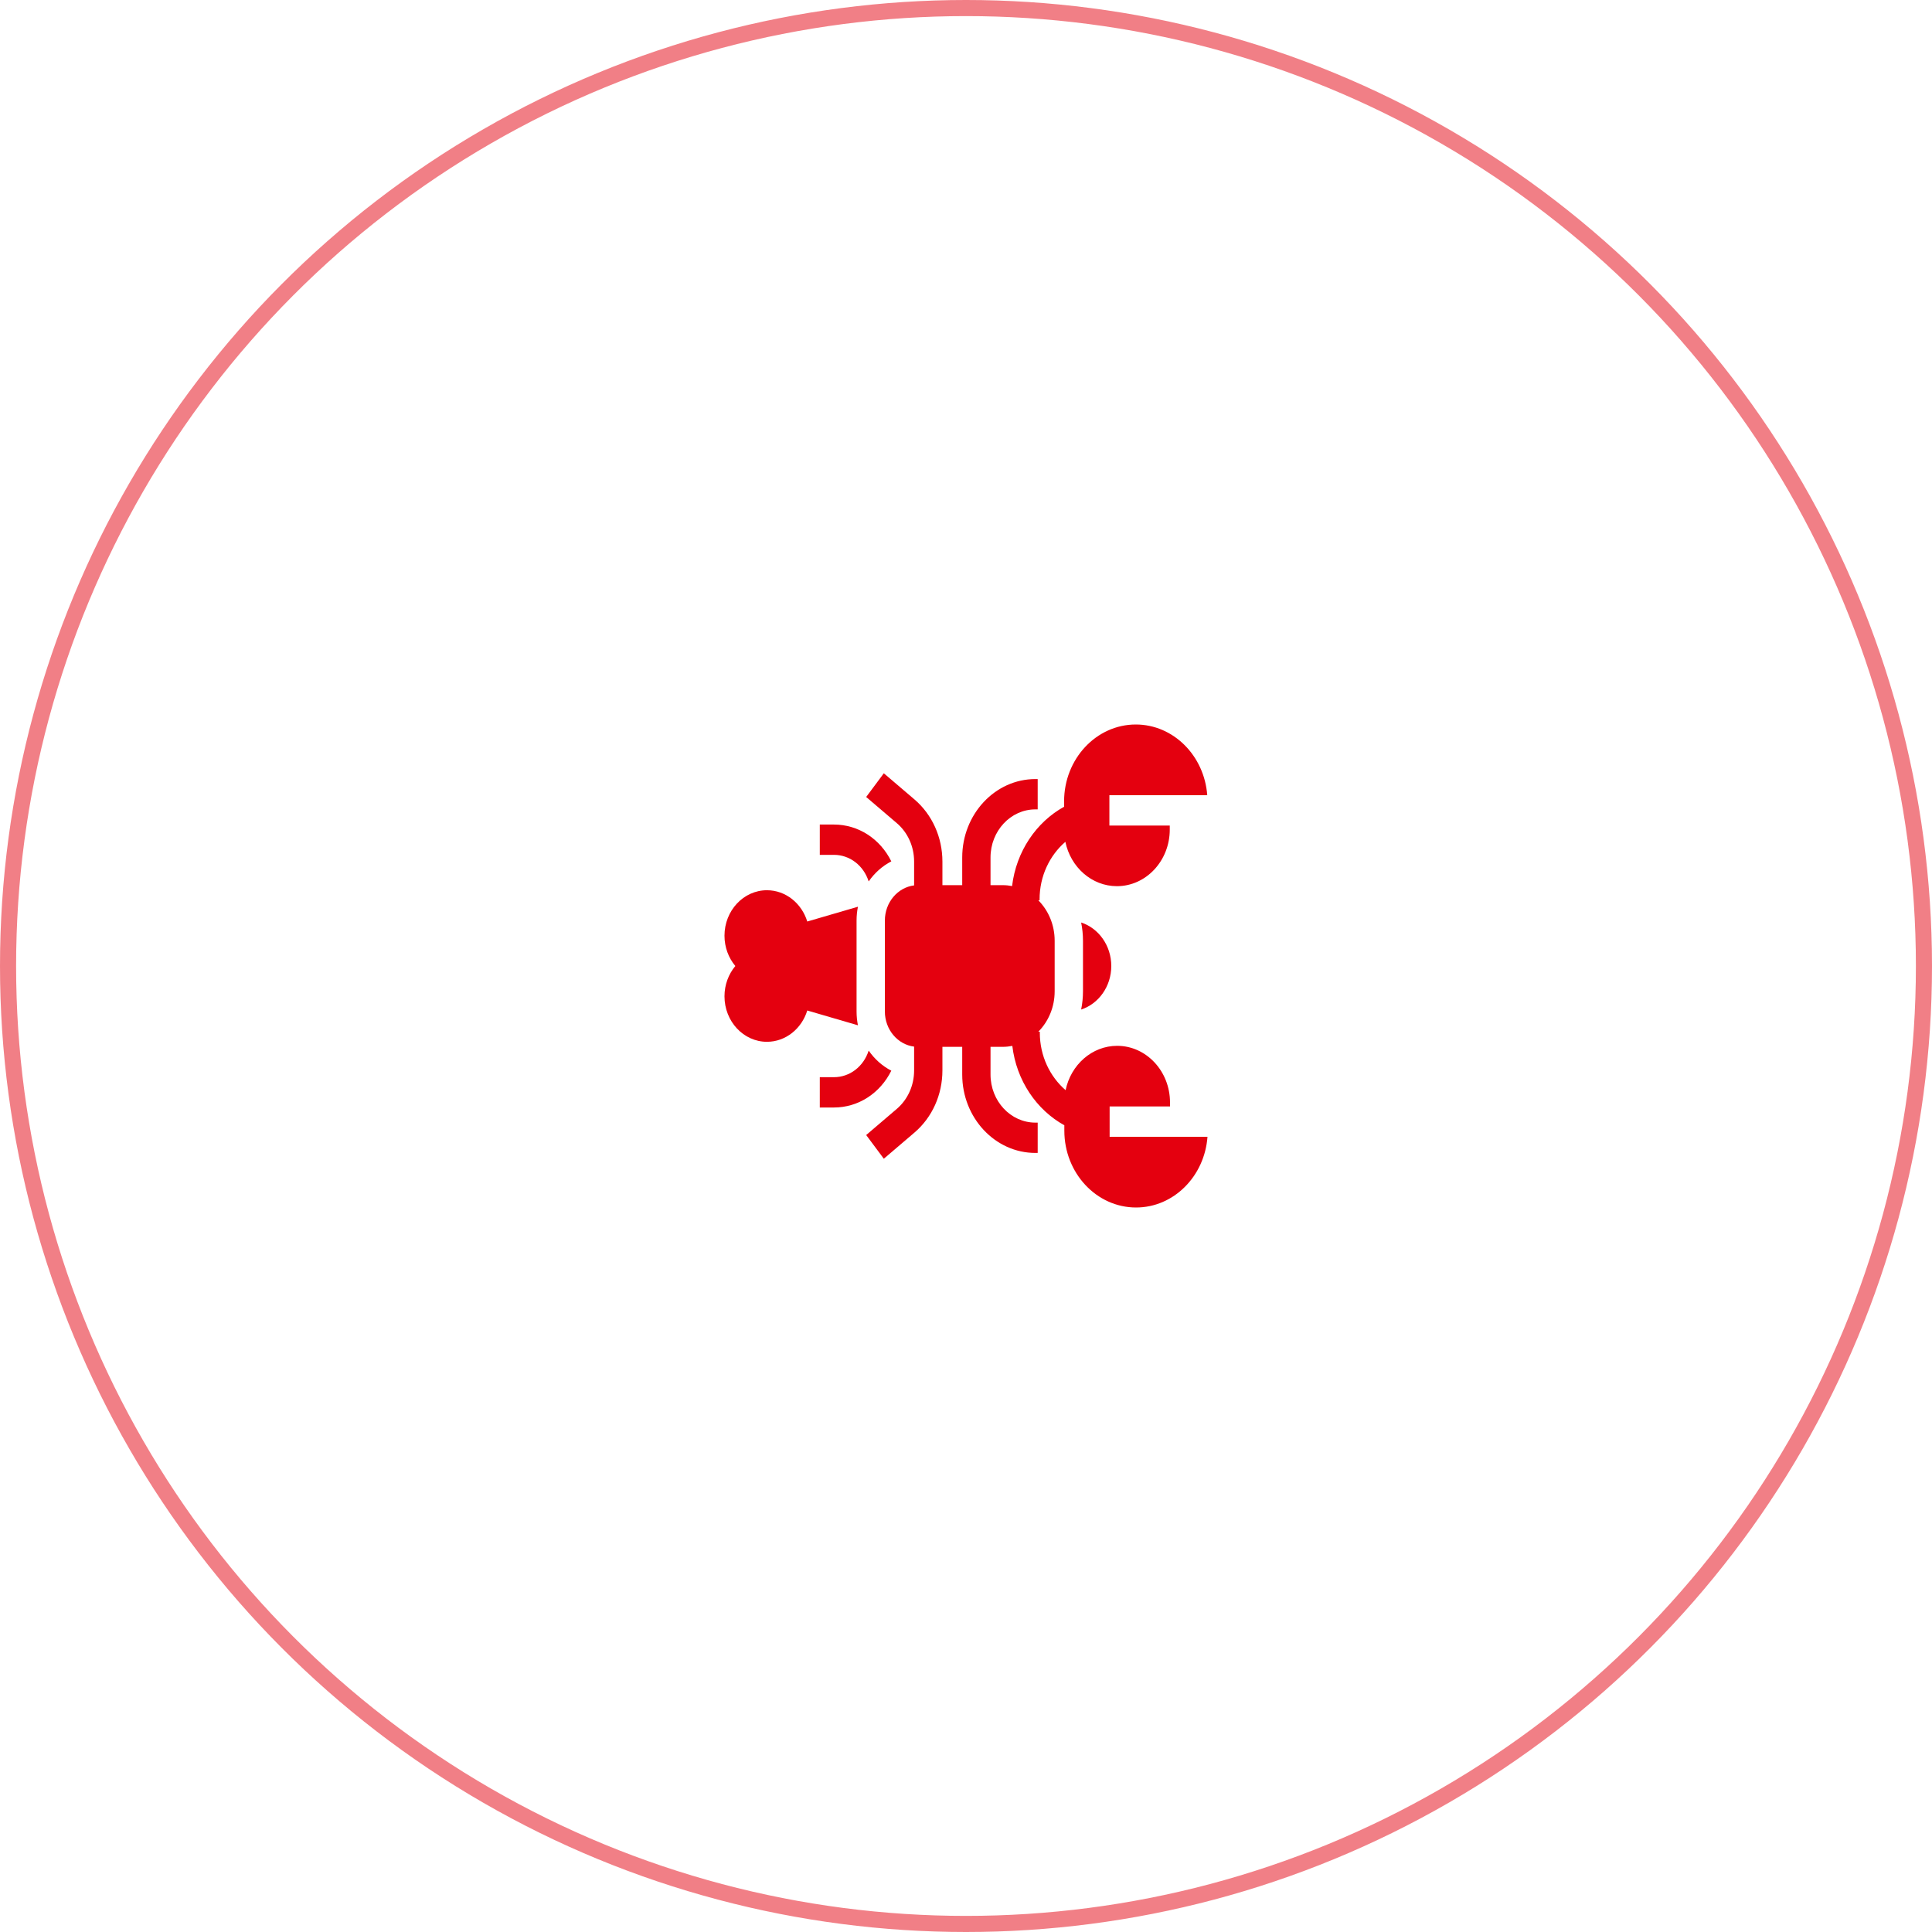
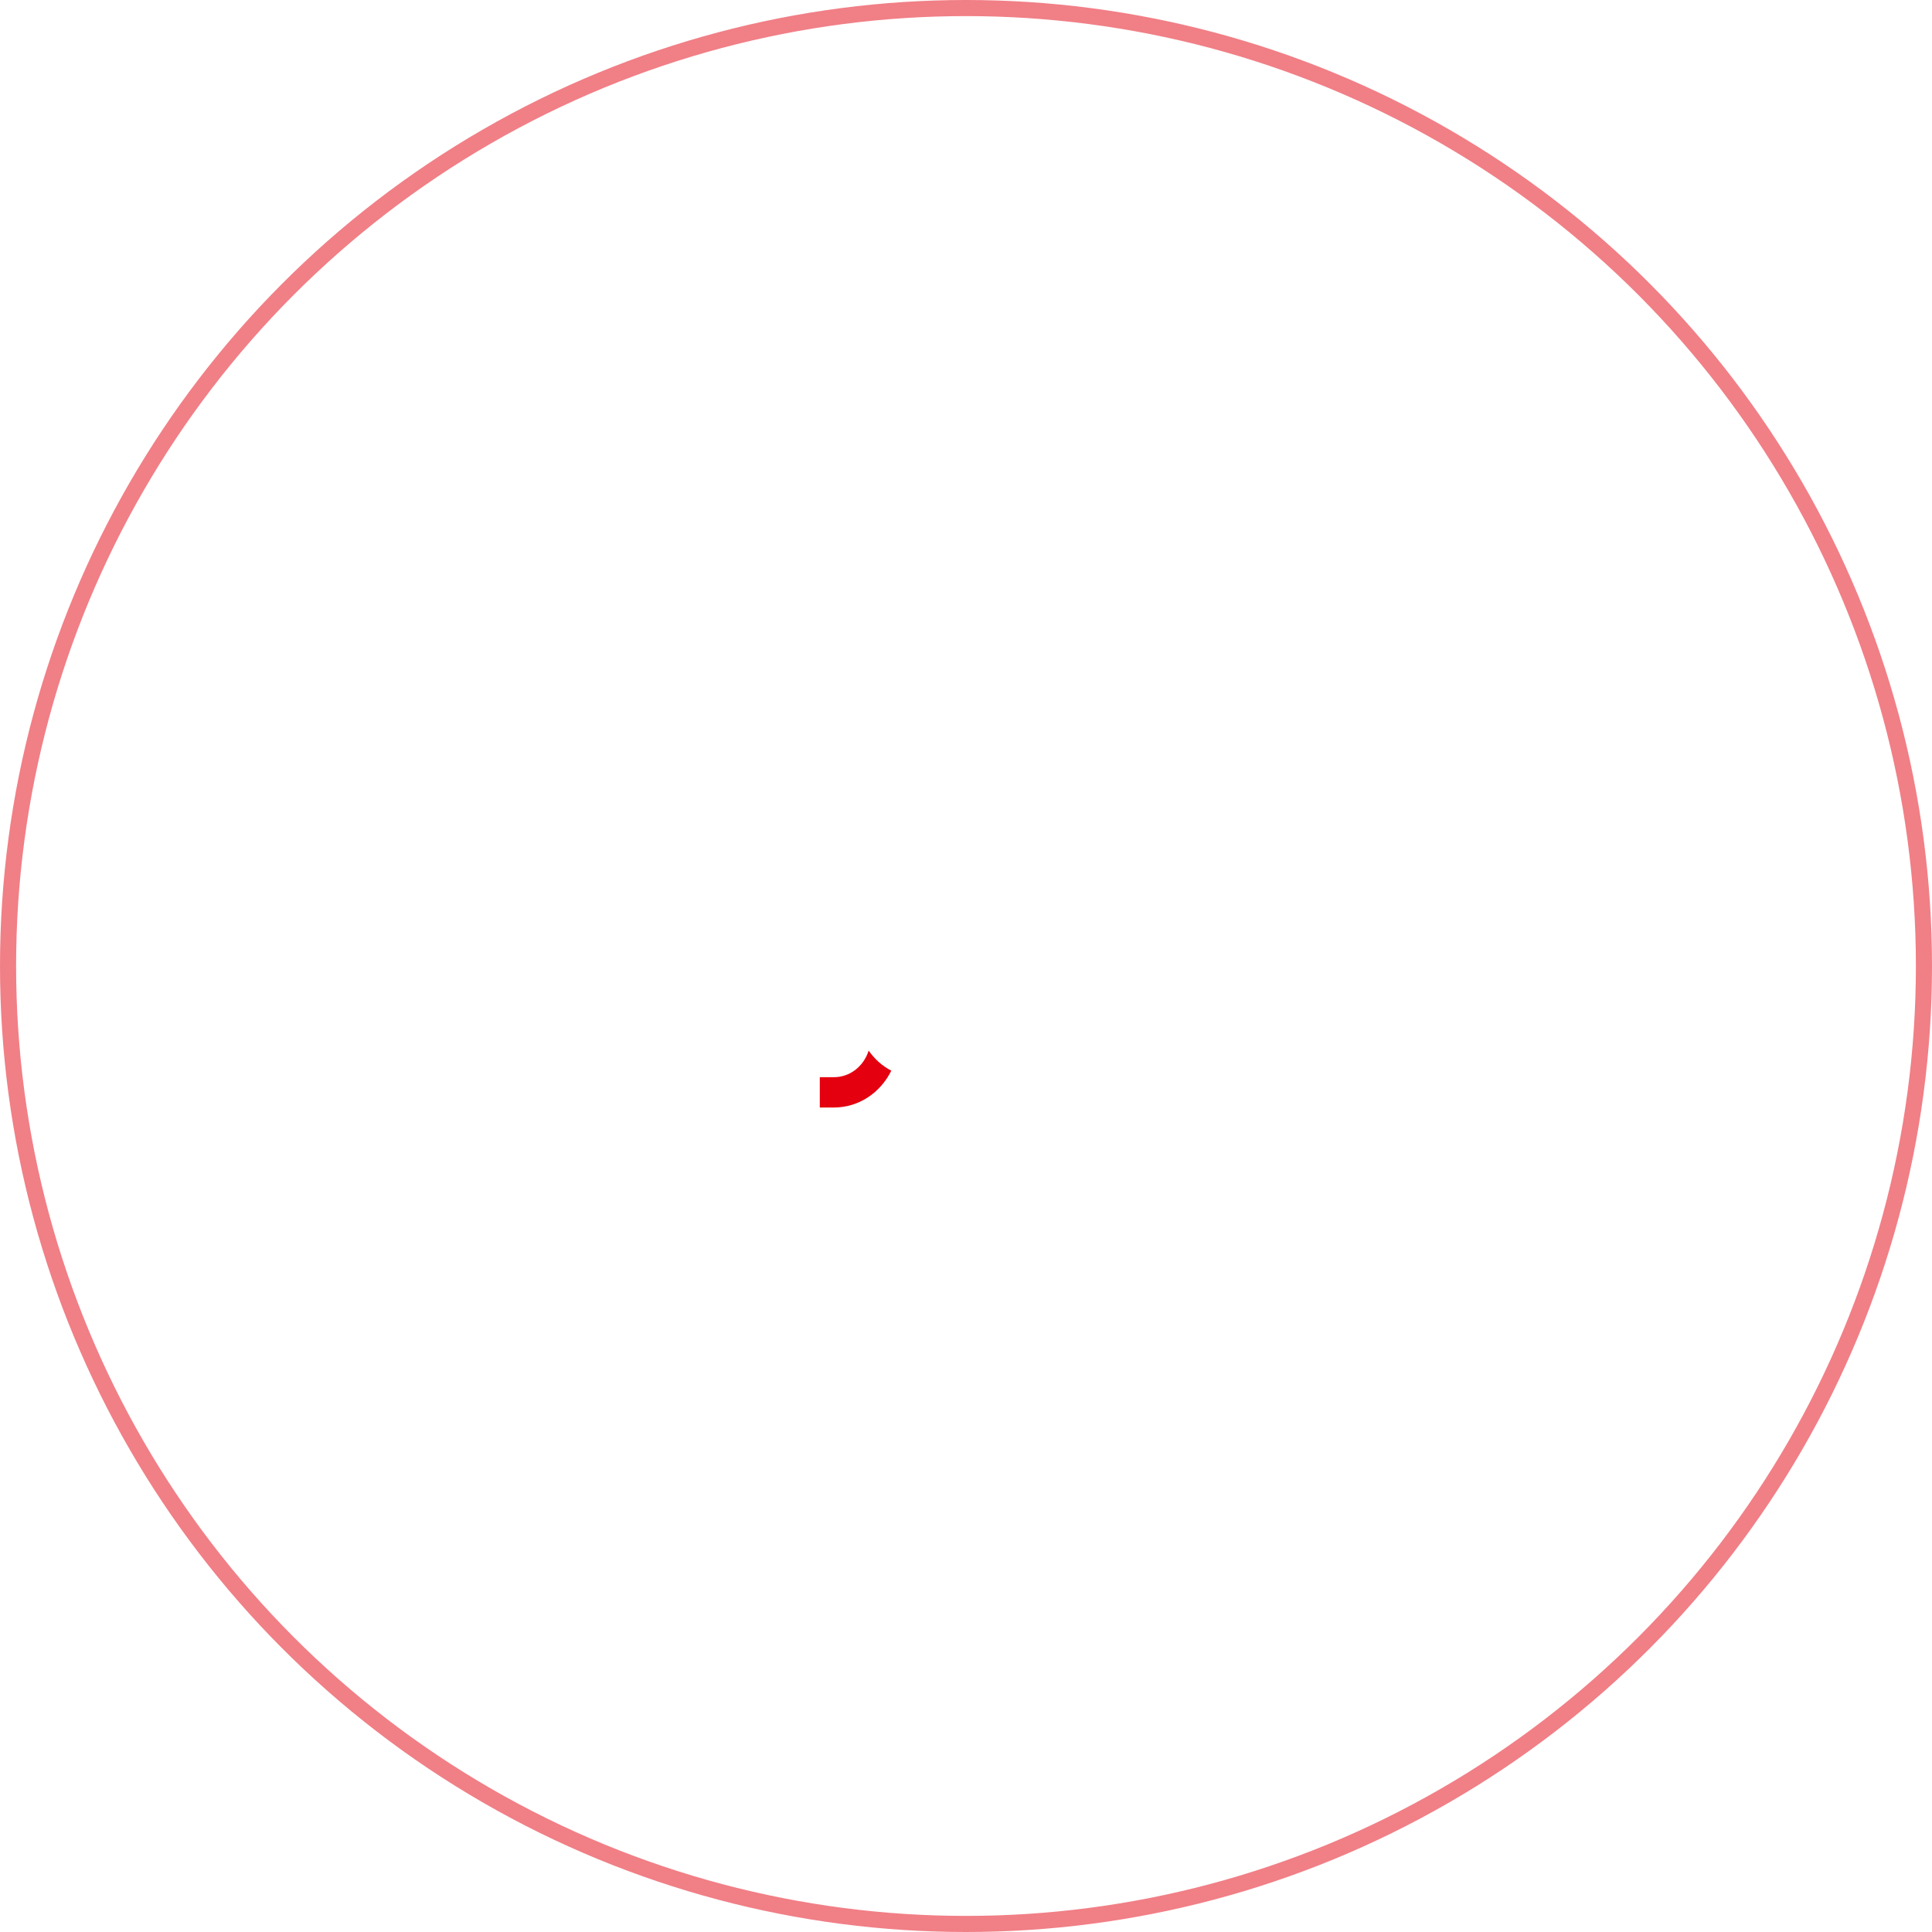
<svg xmlns="http://www.w3.org/2000/svg" width="120" height="120" viewBox="0 0 120 120" fill="none">
  <circle cx="60" cy="60" r="59.5" stroke="#E4000F" stroke-opacity="0.5" />
-   <path d="M50.141 62.764L53.288 63.683C53.233 63.406 53.203 63.119 53.203 62.825V57.176C53.203 56.882 53.233 56.595 53.288 56.318L50.141 57.237C49.795 56.11 48.803 55.294 47.636 55.294C46.182 55.294 44.999 56.56 44.999 58.118C44.999 58.841 45.255 59.501 45.673 60.001C45.255 60.501 44.999 61.161 44.999 61.883C44.999 63.441 46.182 64.708 47.636 64.708C48.803 64.708 49.795 63.891 50.141 62.764Z" fill="#E4000F" />
-   <path d="M66.108 69.893V70.23C66.108 72.861 68.106 75 70.562 75C72.899 75 74.82 73.062 74.999 70.607H68.921V68.724H72.671V68.473C72.671 66.535 71.199 64.958 69.39 64.958C67.824 64.958 66.512 66.139 66.187 67.712C65.211 66.871 64.585 65.583 64.585 64.14V64.08H64.493C65.117 63.45 65.507 62.558 65.507 61.569V58.431C65.507 57.443 65.117 56.55 64.493 55.921H64.57V55.86C64.57 54.418 65.196 53.129 66.172 52.288C66.497 53.861 67.809 55.042 69.374 55.042C71.184 55.042 72.656 53.465 72.656 51.527V51.276H68.906V49.393H74.984C74.804 46.939 72.883 45 70.546 45C68.091 45 66.093 47.14 66.093 49.77V50.108C64.364 51.062 63.118 52.886 62.862 55.036C62.674 54.999 62.482 54.979 62.285 54.979H61.523V53.258C61.523 51.612 62.773 50.272 64.311 50.272H64.453V48.389H64.311C61.804 48.389 59.765 50.573 59.765 53.258V54.979H58.535V53.516C58.535 52.004 57.901 50.596 56.798 49.653L54.896 48.03L53.8 49.502L55.702 51.126C56.385 51.709 56.777 52.58 56.777 53.516V54.994C55.756 55.119 54.961 56.05 54.961 57.176V62.825C54.961 63.951 55.756 64.881 56.777 65.007V66.484C56.777 67.42 56.385 68.291 55.702 68.875L53.8 70.499L54.896 71.971L56.798 70.347C57.901 69.404 58.535 67.996 58.535 66.484V65.021H59.765V66.742C59.765 69.427 61.804 71.611 64.311 71.611H64.453V69.728H64.311C62.773 69.728 61.523 68.389 61.523 66.742V65.021H62.285C62.487 65.021 62.685 65 62.877 64.962C63.133 67.113 64.378 68.938 66.108 69.893Z" fill="#E4000F" />
-   <path d="M69.024 60.001C69.024 58.728 68.234 57.65 67.152 57.298C67.226 57.664 67.266 58.043 67.266 58.432V61.57C67.266 61.959 67.226 62.338 67.152 62.704C68.234 62.352 69.024 61.273 69.024 60.001Z" fill="#E4000F" />
  <path d="M55.361 66.502C54.803 66.213 54.321 65.783 53.955 65.255C53.638 66.246 52.781 66.906 51.796 66.906H50.919V68.789H51.796C53.32 68.789 54.67 67.897 55.361 66.502Z" fill="#E4000F" />
-   <path d="M55.361 53.501C54.67 52.105 53.32 51.214 51.796 51.214H50.919V53.096H51.796C52.781 53.096 53.638 53.756 53.955 54.747C54.321 54.22 54.803 53.789 55.361 53.501Z" fill="#E4000F" />
</svg>